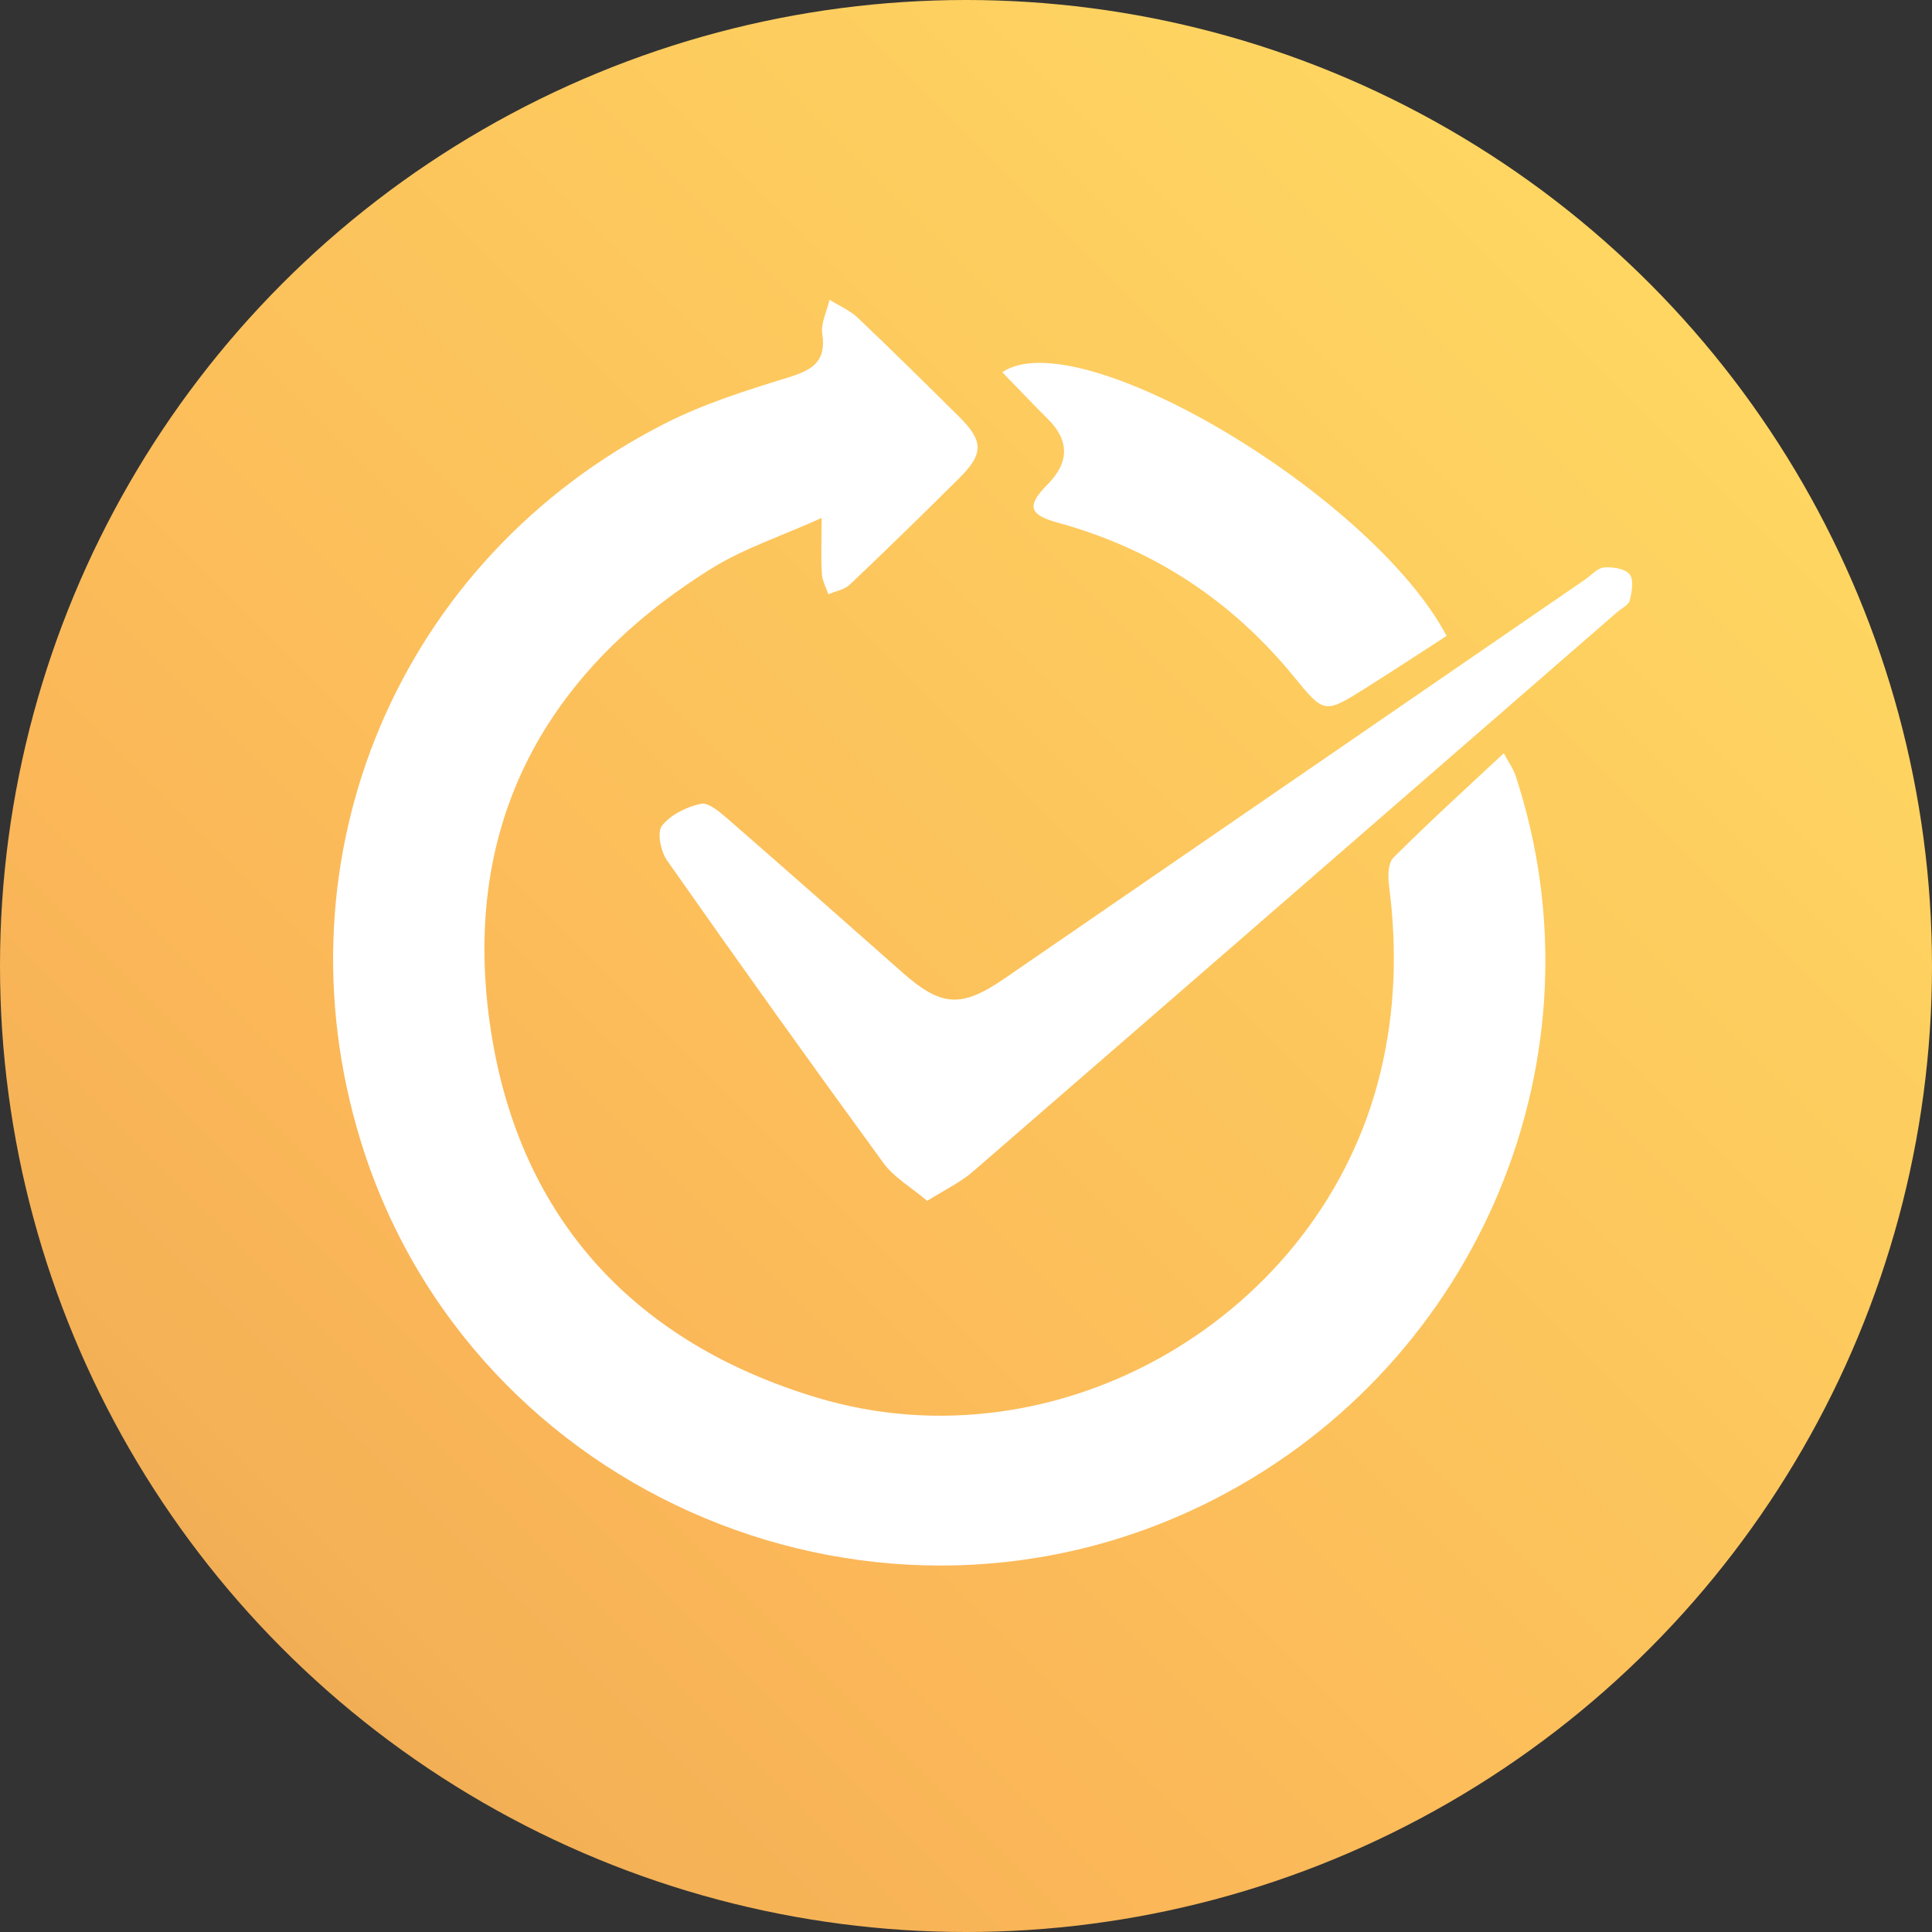
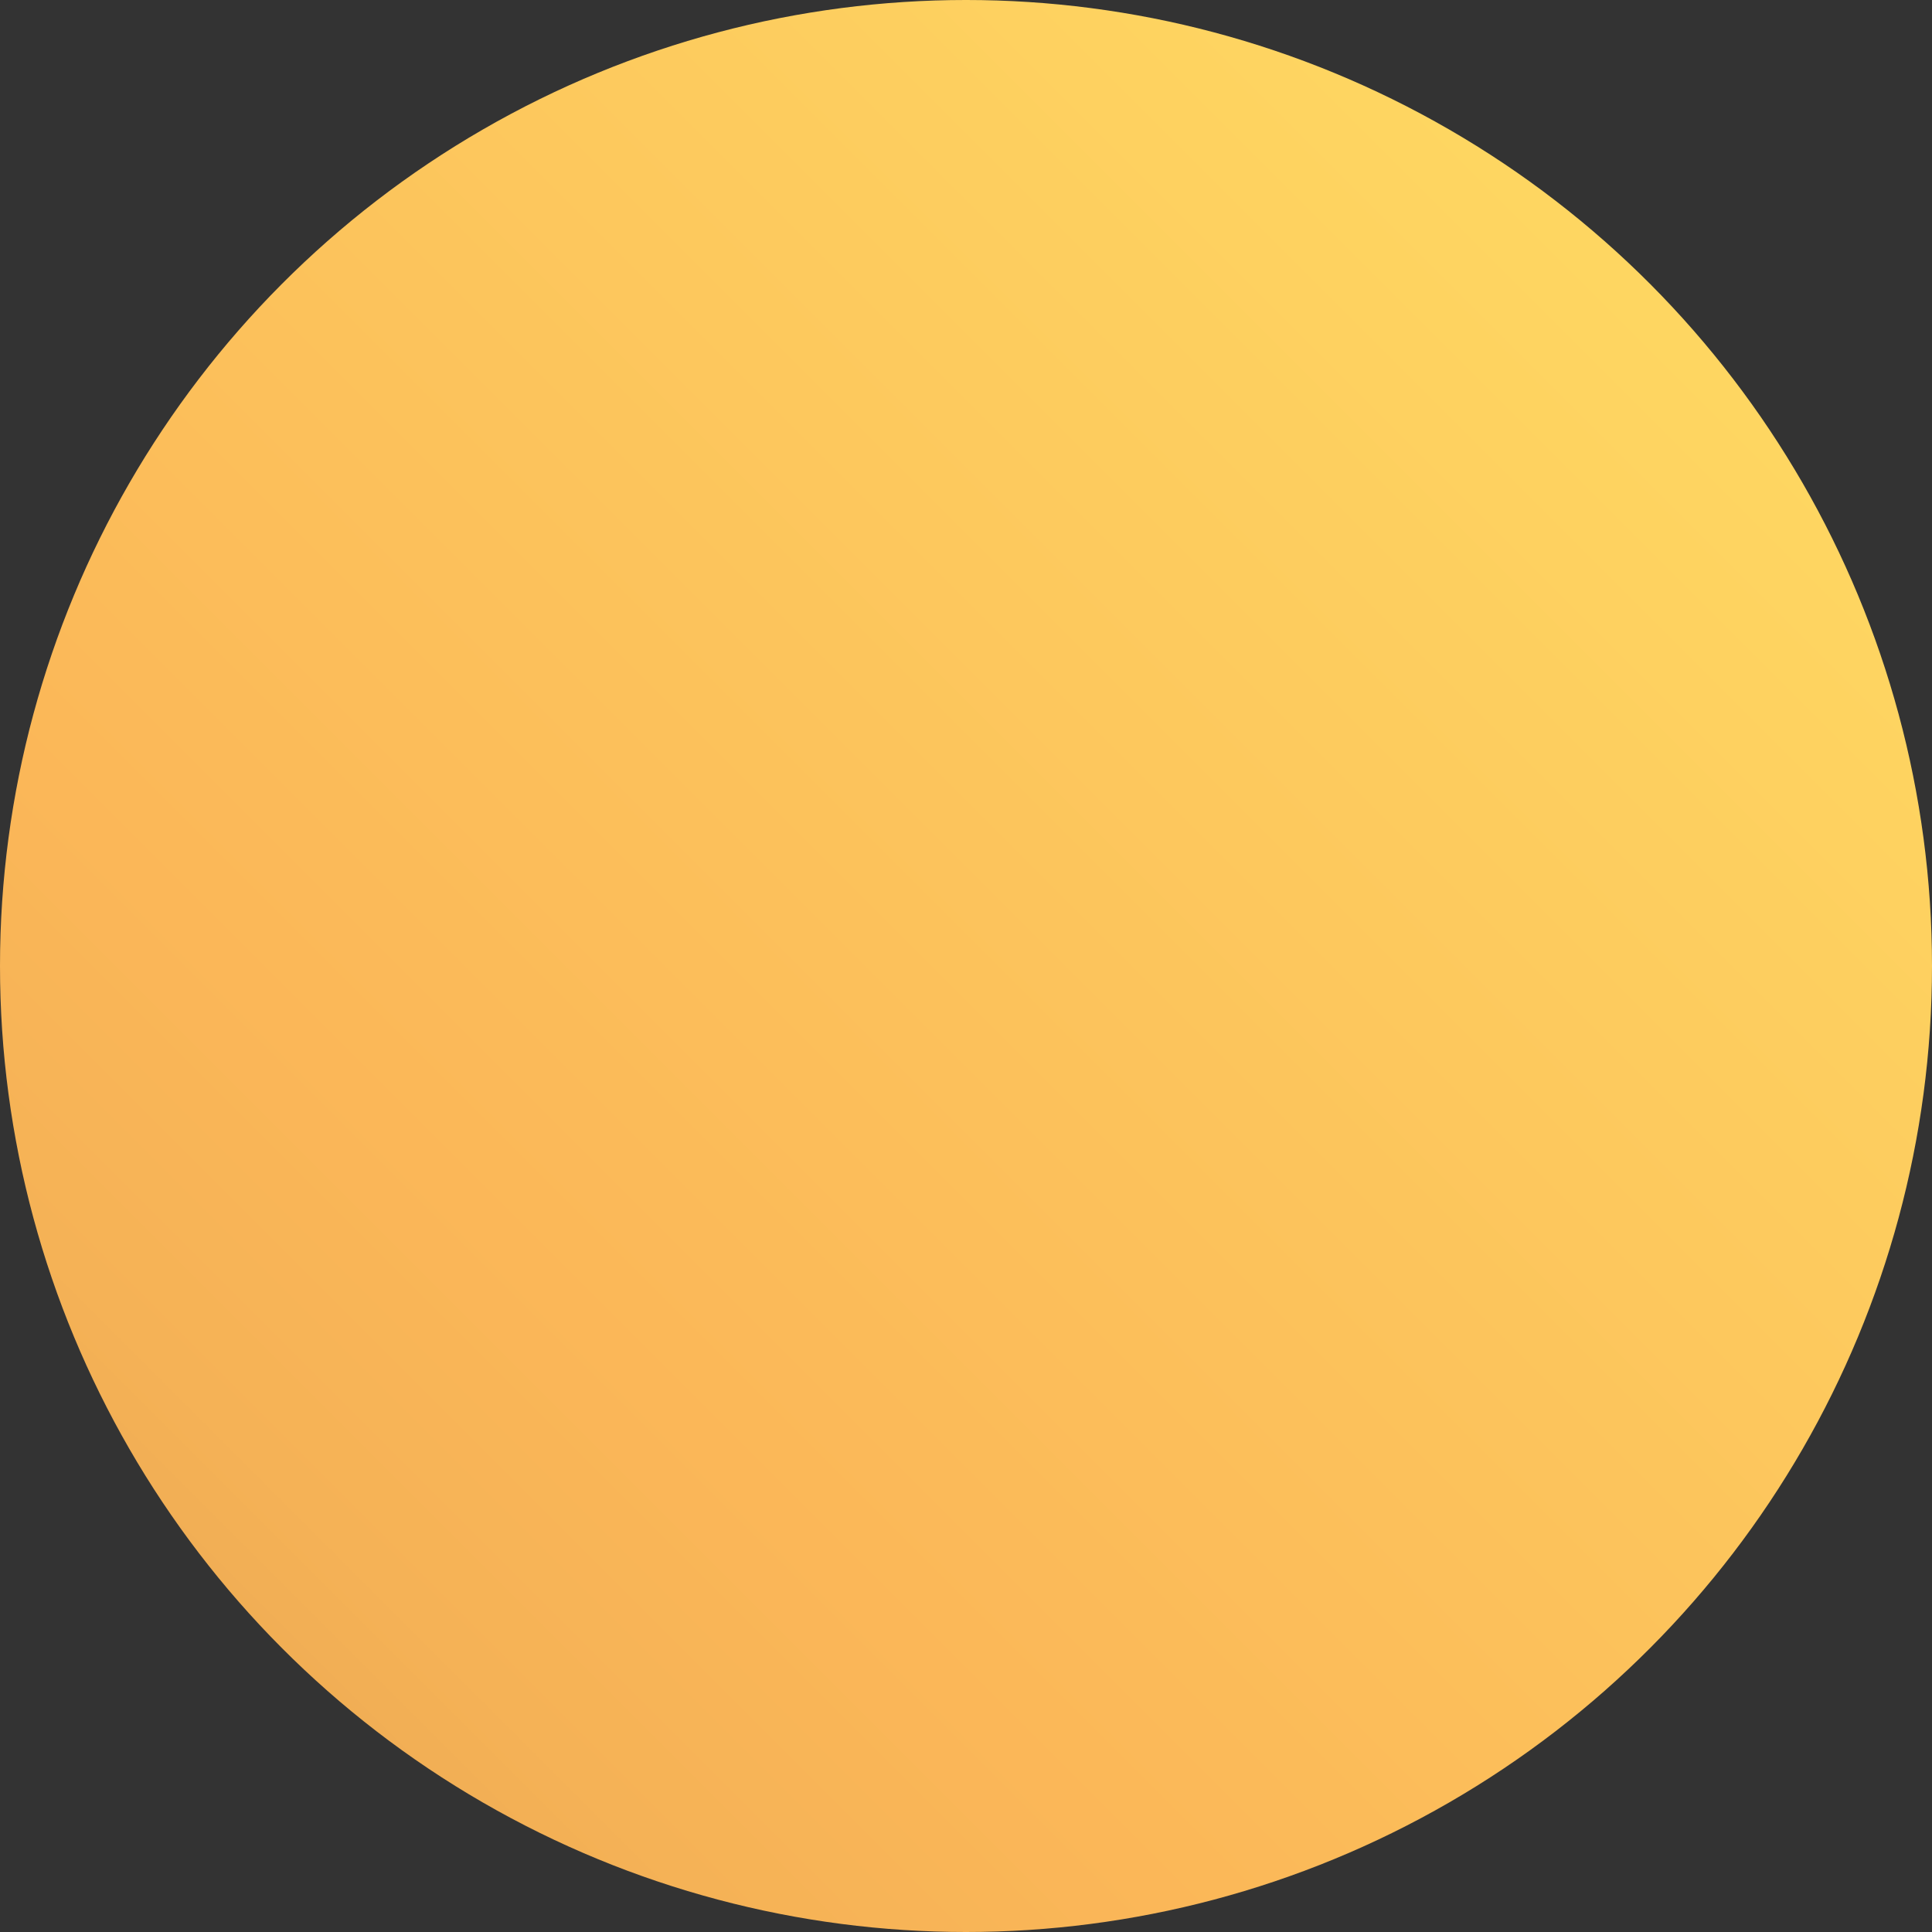
<svg xmlns="http://www.w3.org/2000/svg" width="58" height="58" viewBox="0 0 58 58" fill="none">
  <rect x="0" y="0" width="58" height="58" fill="#333333" stroke="none" />
  <circle cx="29" cy="29" r="29" fill="url(#paint0_linear_1355_2)" />
  <g clip-path="url(#clip0_1355_2)">
-     <path d="M36.502 44.985C26.512 50.143 14.132 44.973 10.832 34.265C8.198 25.72 11.972 16.77 19.975 12.707C21.131 12.122 22.396 11.721 23.642 11.338C24.358 11.117 24.814 10.882 24.686 10.023C24.637 9.7 24.826 9.341 24.904 9C25.193 9.181 25.517 9.317 25.757 9.546C26.779 10.517 27.783 11.51 28.785 12.502C29.525 13.232 29.534 13.621 28.812 14.339C27.723 15.422 26.625 16.496 25.508 17.554C25.35 17.705 25.084 17.747 24.868 17.841C24.801 17.636 24.686 17.437 24.674 17.232C24.644 16.761 24.665 16.291 24.665 15.549C23.433 16.107 22.323 16.465 21.361 17.066C16.183 20.293 13.802 24.987 14.745 30.995C15.628 36.612 19.074 40.319 24.534 41.96C31.797 44.141 39.684 39.501 41.444 32.187C41.893 30.323 41.944 28.465 41.699 26.579C41.662 26.305 41.668 25.907 41.835 25.744C42.879 24.7 43.974 23.705 45.145 22.613C45.299 22.902 45.43 23.077 45.494 23.273C48.269 31.656 44.444 40.889 36.502 44.985Z" fill="white" />
-     <path d="M48.925 18.031C48.888 18.17 48.676 18.266 48.543 18.381C42.099 23.982 35.656 29.584 29.203 35.176C28.839 35.492 28.384 35.707 27.835 36.05C27.35 35.64 26.837 35.348 26.522 34.916C24.328 31.909 22.165 28.881 20.027 25.834C19.836 25.566 19.717 24.989 19.872 24.791C20.13 24.459 20.615 24.22 21.043 24.13C21.273 24.082 21.619 24.386 21.856 24.591C23.606 26.115 25.342 27.647 27.077 29.182C28.257 30.226 28.852 30.271 30.156 29.375C35.968 25.382 41.778 21.388 47.59 17.394C47.778 17.265 47.957 17.05 48.154 17.035C48.415 17.014 48.788 17.072 48.925 17.244C49.055 17.41 48.989 17.774 48.925 18.031Z" fill="white" />
+     <path d="M36.502 44.985C26.512 50.143 14.132 44.973 10.832 34.265C8.198 25.72 11.972 16.77 19.975 12.707C21.131 12.122 22.396 11.721 23.642 11.338C24.358 11.117 24.814 10.882 24.686 10.023C24.637 9.7 24.826 9.341 24.904 9C25.193 9.181 25.517 9.317 25.757 9.546C26.779 10.517 27.783 11.51 28.785 12.502C29.525 13.232 29.534 13.621 28.812 14.339C27.723 15.422 26.625 16.496 25.508 17.554C25.35 17.705 25.084 17.747 24.868 17.841C24.801 17.636 24.686 17.437 24.674 17.232C24.644 16.761 24.665 16.291 24.665 15.549C23.433 16.107 22.323 16.465 21.361 17.066C16.183 20.293 13.802 24.987 14.745 30.995C15.628 36.612 19.074 40.319 24.534 41.96C31.797 44.141 39.684 39.501 41.444 32.187C41.893 30.323 41.944 28.465 41.699 26.579C41.662 26.305 41.668 25.907 41.835 25.744C42.879 24.7 43.974 23.705 45.145 22.613C48.269 31.656 44.444 40.889 36.502 44.985Z" fill="white" />
    <path d="M43.427 19.09C42.626 19.609 41.819 20.14 41 20.655C39.762 21.434 39.756 21.431 38.846 20.318C36.977 18.028 34.62 16.475 31.756 15.691C30.886 15.452 30.813 15.184 31.45 14.541C32.109 13.876 32.108 13.218 31.447 12.569C30.989 12.113 30.549 11.646 30.088 11.175C32.378 9.613 41.203 14.873 43.427 19.09Z" fill="white" />
  </g>
  <defs>
    <linearGradient id="paint0_linear_1355_2" x1="1.00222e-06" y1="58" x2="58" y2="1.00222e-06" gradientUnits="userSpaceOnUse">
      <stop stop-color="#E2A04F" />
      <stop offset="0.03" stop-color="#E6A350" />
      <stop offset="0.19" stop-color="#F5B256" />
      <stop offset="0.31" stop-color="#FBB758" />
      <stop offset="1" stop-color="#FFDF64" />
    </linearGradient>
    <clipPath id="clip0_1355_2">
-       <rect width="39" height="38" fill="white" transform="translate(10 9)" />
-     </clipPath>
+       </clipPath>
  </defs>
</svg>